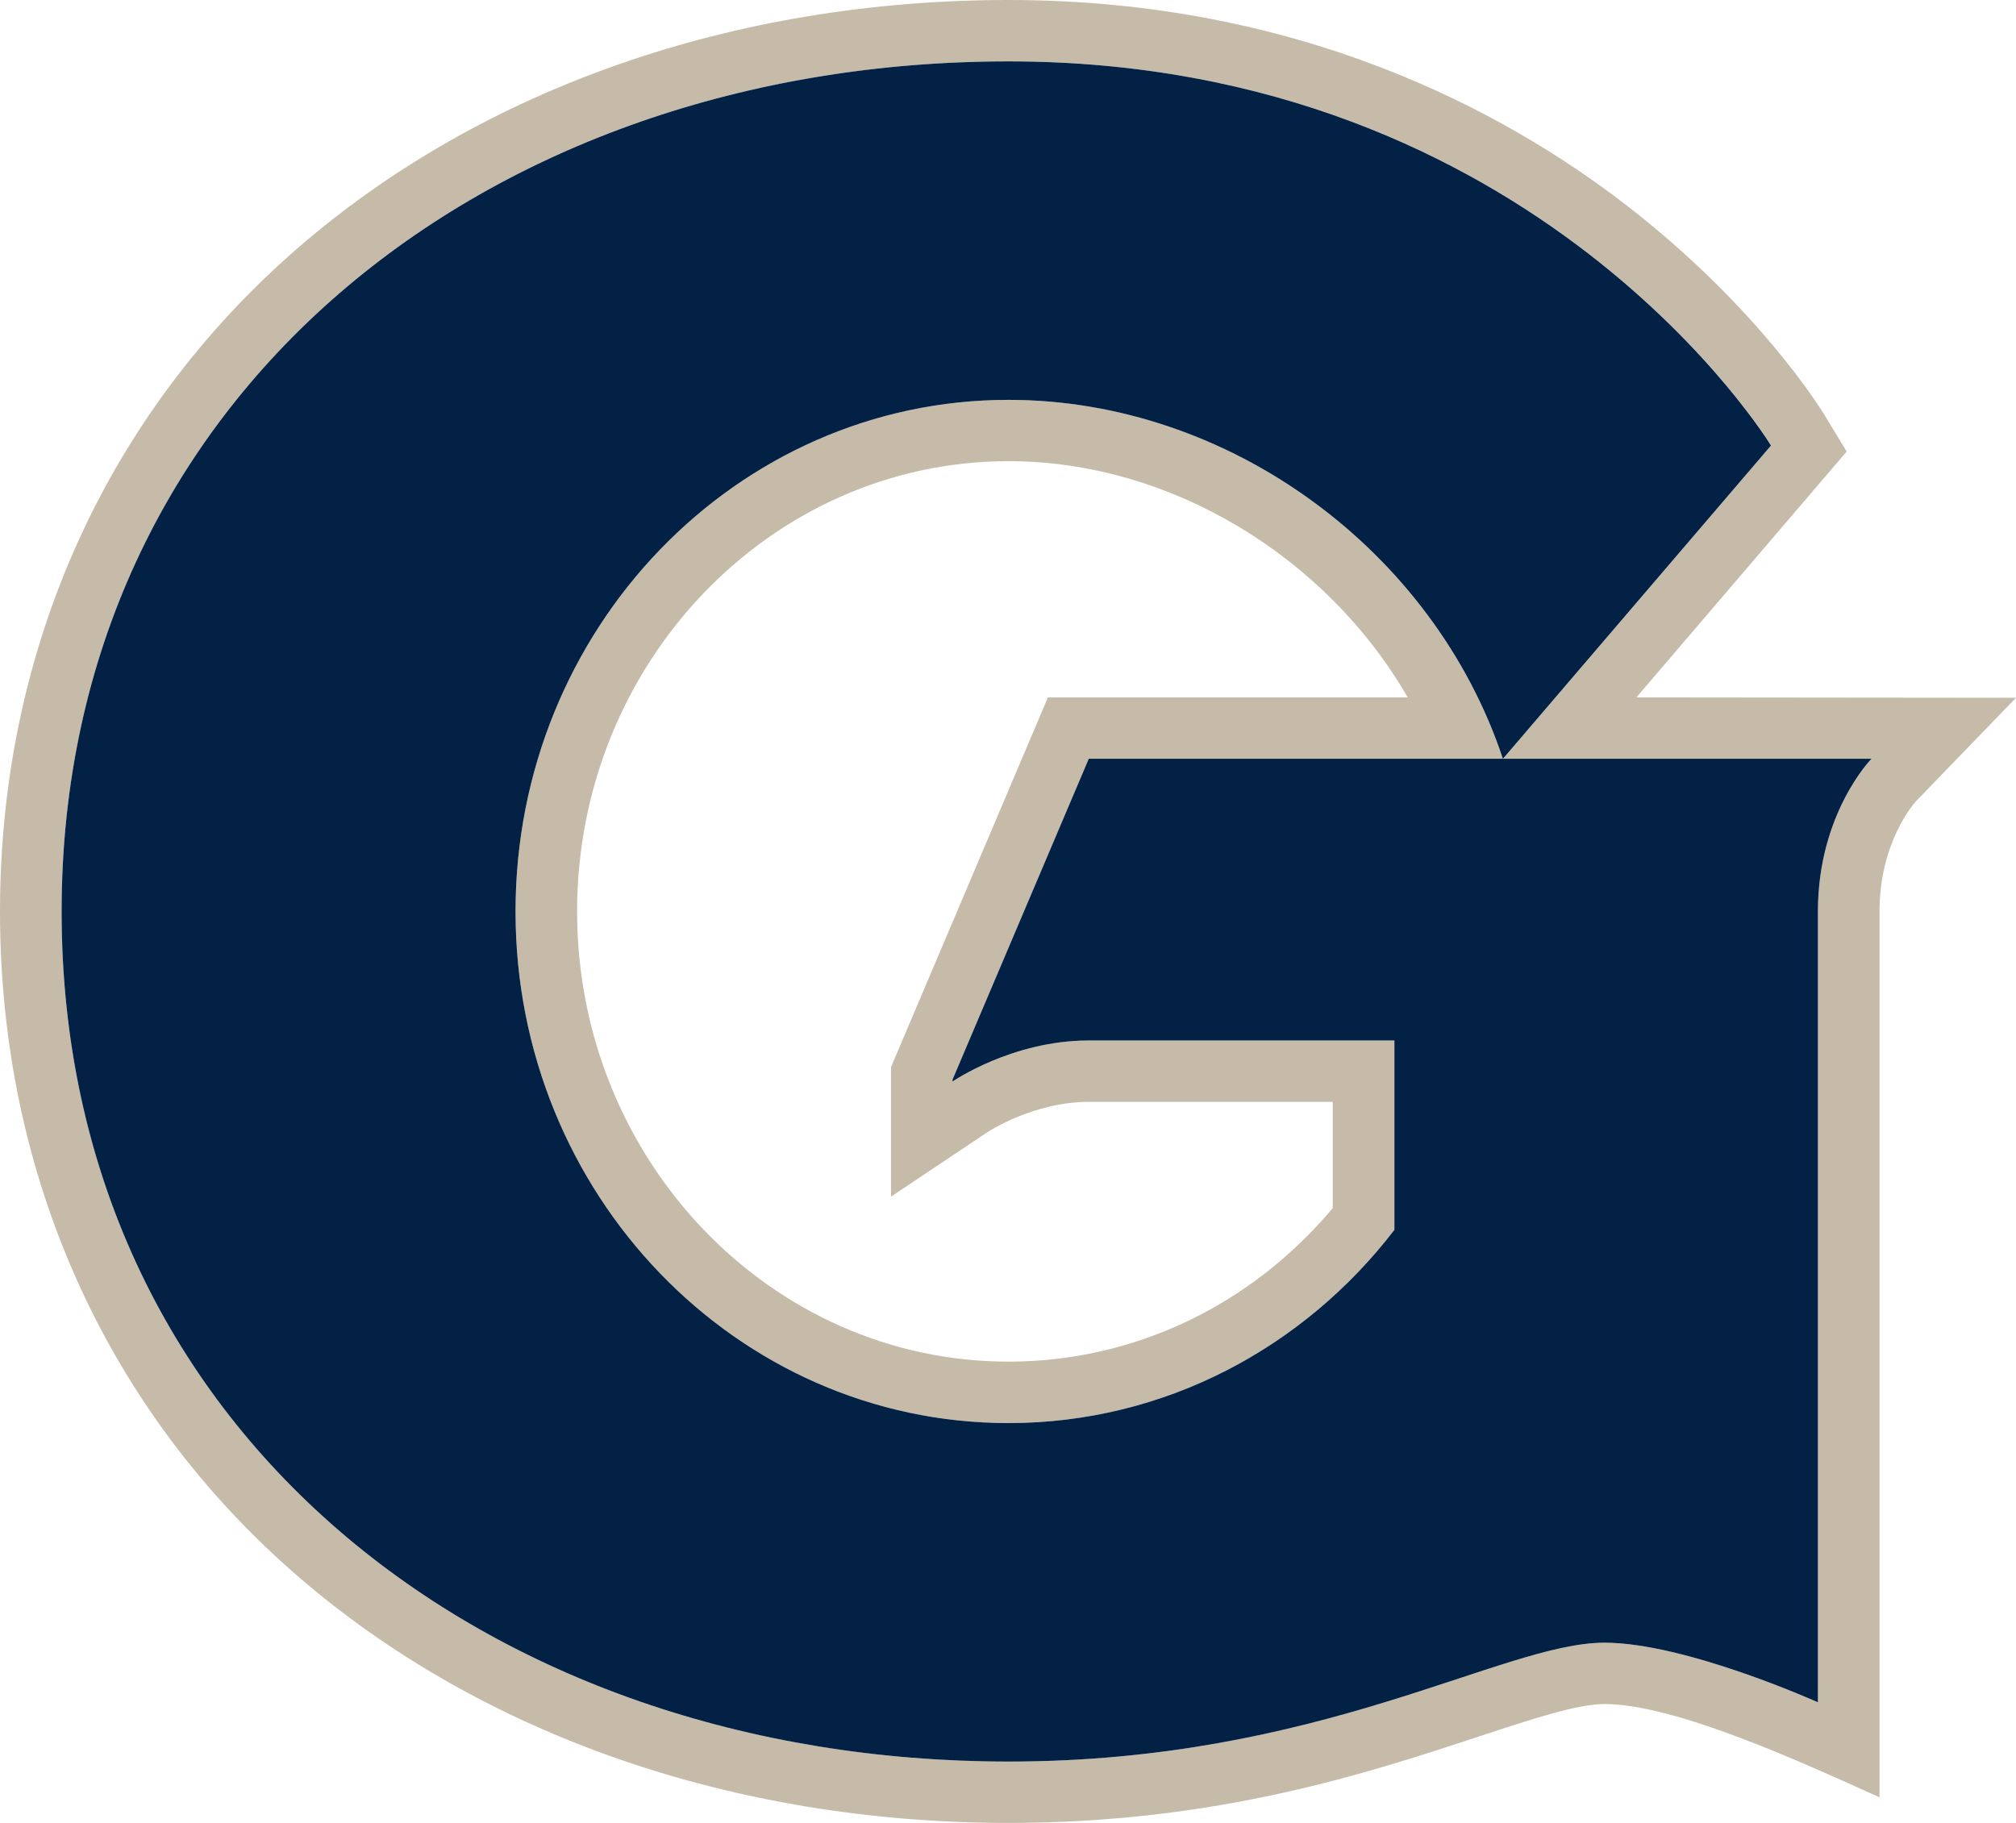
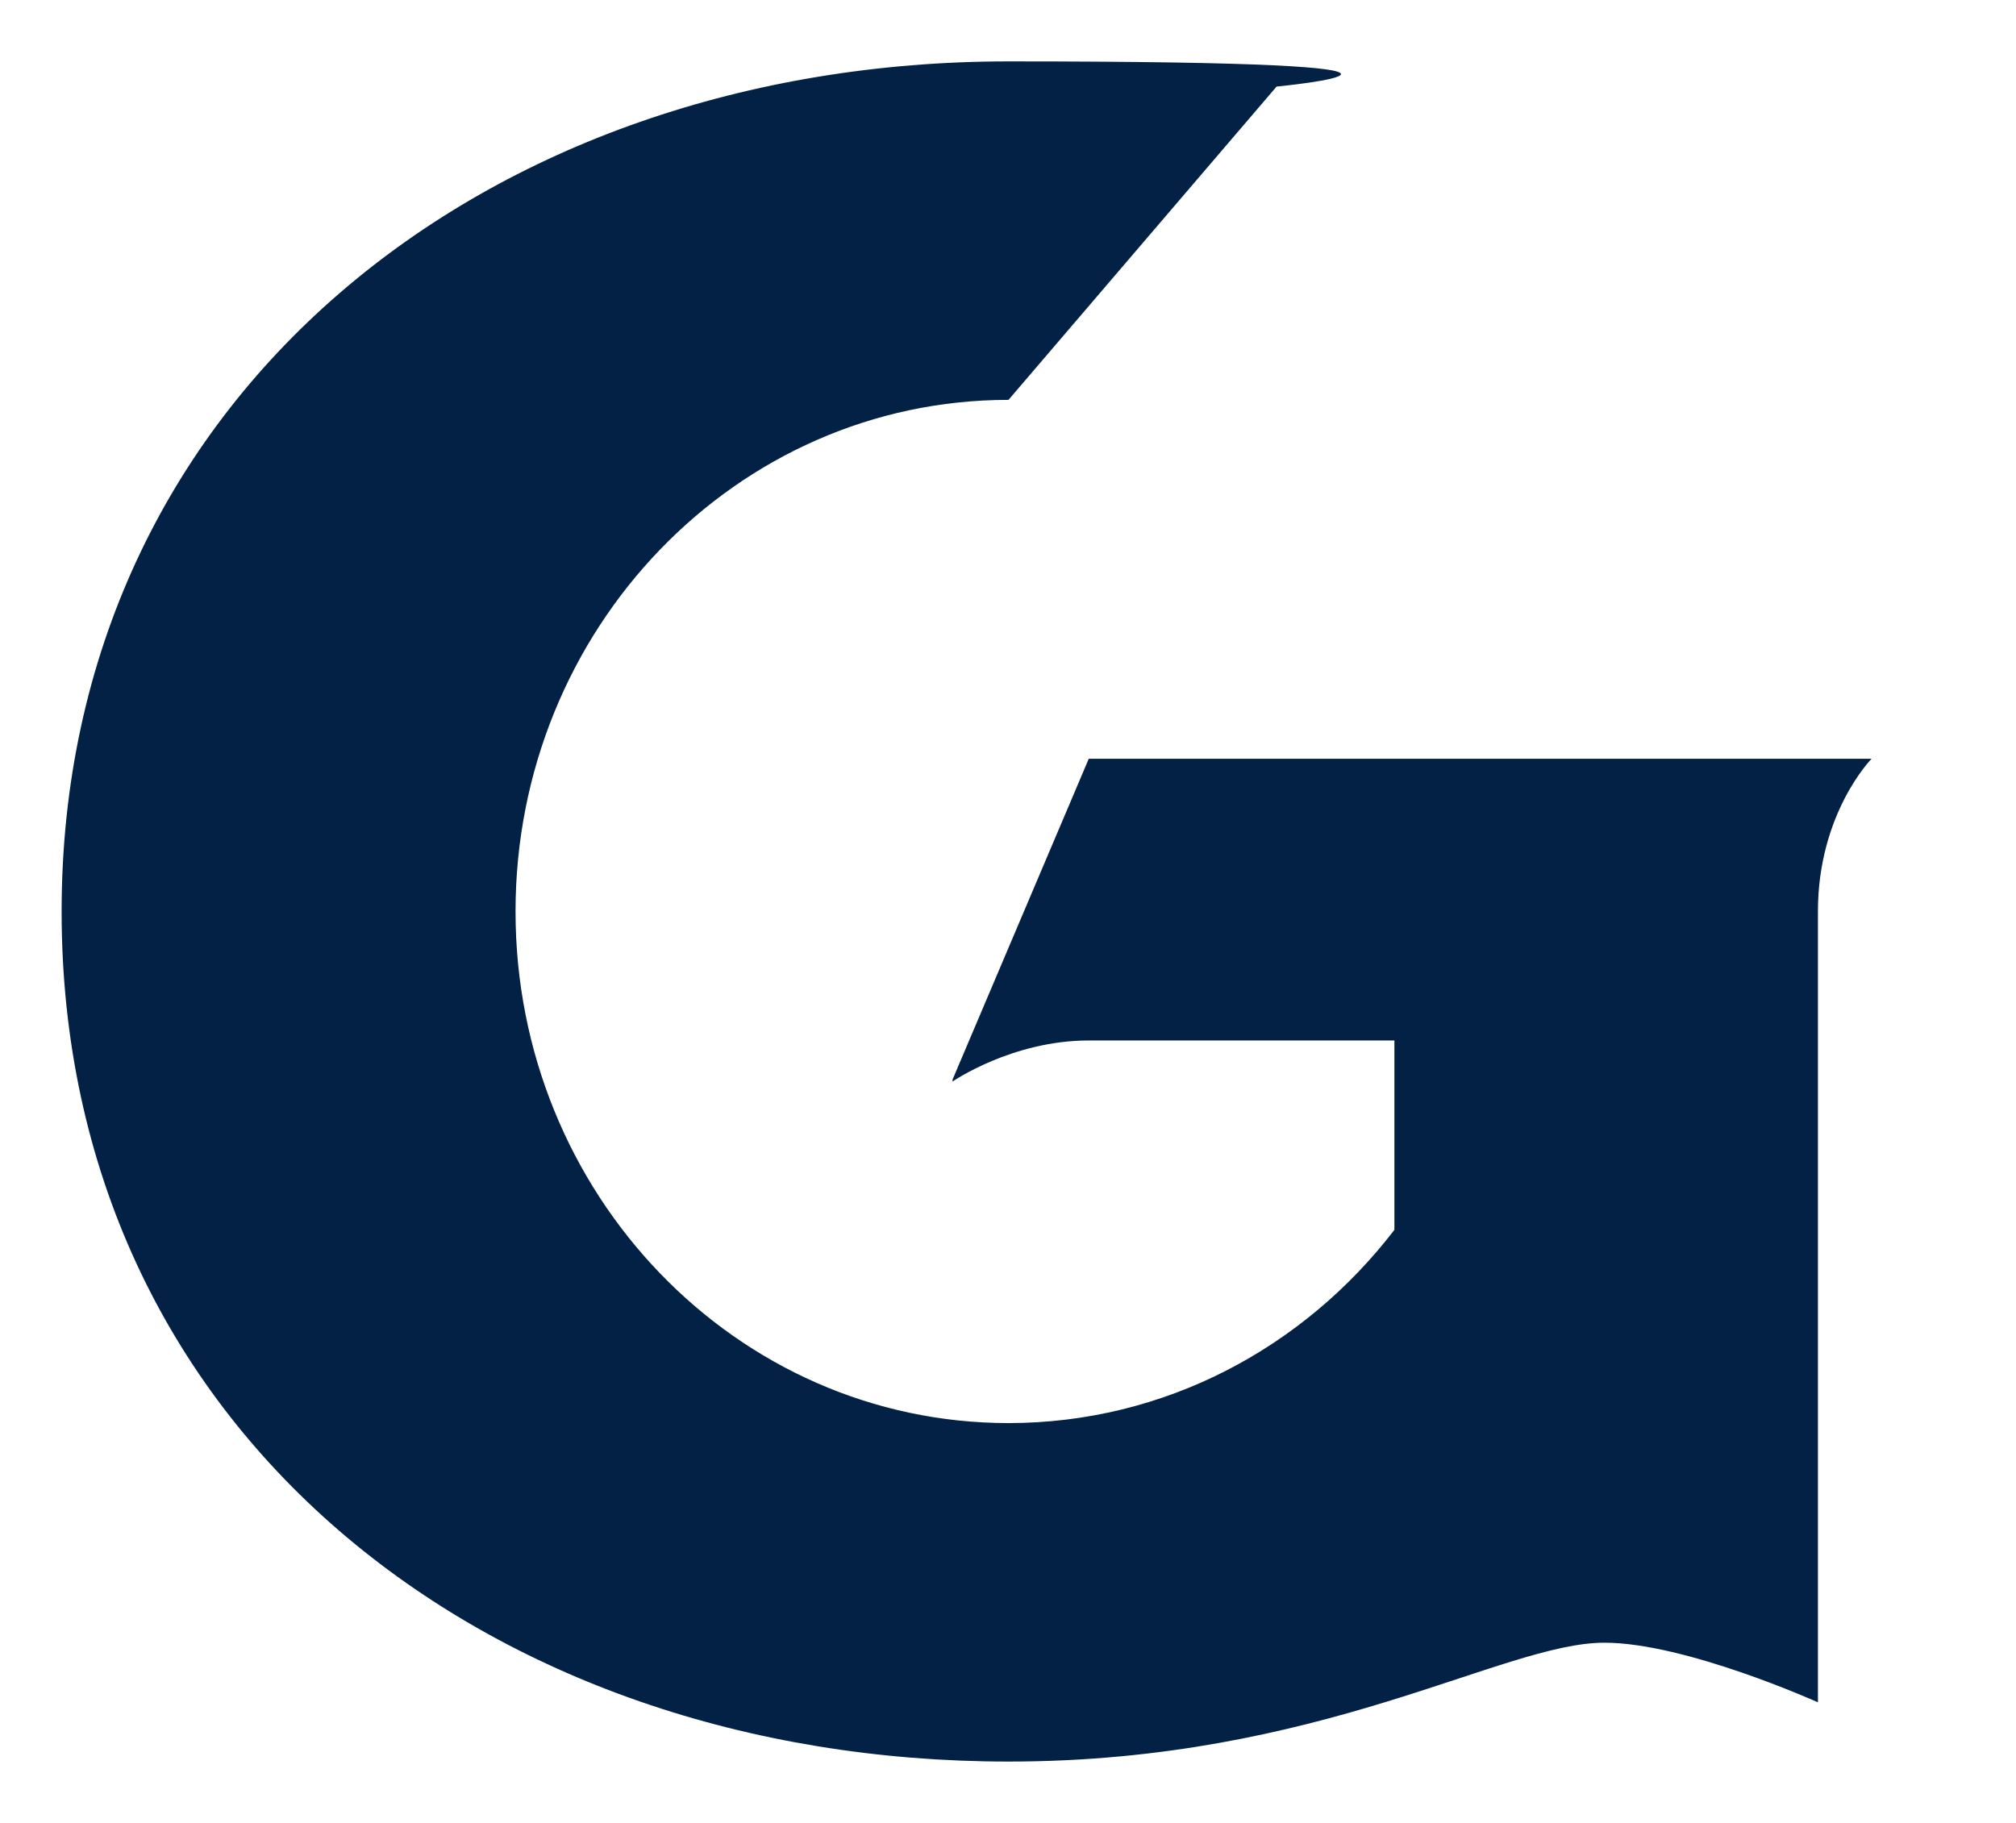
<svg xmlns="http://www.w3.org/2000/svg" id="Layer_1" data-name="Layer 1" width="727" height="657.47" viewBox="0 0 727 657.47">
  <defs>
    <style>.cls-1{fill:#c5bba8;}.cls-2{fill:#022145;}</style>
  </defs>
  <title>georgetown-hoyas-logo</title>
-   <path class="cls-1" d="M389.36,297.87,332.81,431.15v46.7l34.75-23.24c.16-.11,16.61-10.95,36.54-10.95h88V482c-29.61,35.25-71.82,55.36-116.94,55.36-85.77,0-155.55-72.84-155.55-162.38s69.78-162.39,155.55-162.39c58.49,0,114.71,34.49,144,85.22l-129.8,0ZM375.18,190.48C277,190.48,197.41,273.09,197.41,375S277,559.52,375.18,559.52c56.35,0,106.59-27.23,139.16-69.69V421.52H404.09c-27.58,0-49.06,14.81-49.06,14.81v-.69L404.09,320l149.37,0C528.56,244.93,454.9,190.48,375.18,190.48Z" transform="translate(-11.5 -46.26)" />
-   <path class="cls-1" d="M667.08,375V660.23s-47.7-21.5-77-21.5c-36.81,0-102.34,42.87-214.89,42.87-188.58,0-341.46-120-341.46-306.6,0-185.38,152.88-306.6,341.46-306.6,190.87,0,275,138.51,275,138.51L553.46,320l133,0S667.08,339.55,667.08,375Zm-65.49-77.19,75.85-88.7-8.28-13.64c-1-1.56-23.72-38.58-71.32-75.31-43.7-33.72-117.78-73.9-222.66-73.9-98.62,0-189.54,31.69-256,89.21C49.73,195.56,11.5,280.62,11.5,375c0,94.85,38.24,180.08,107.68,240,66.31,57.23,157.23,88.73,256,88.73,75.18,0,129.66-18,169.41-31.1,19.14-6.32,35.66-11.78,45.48-11.78,25.59,0,71.18,21,99.21,33.64l0-319.5c0-25.24,12.67-39.22,13.21-39.81l36-37.25-136.91-.14Z" transform="translate(-11.5 -46.26)" />
-   <path class="cls-2" d="M404.09,320,355,435.64v.69s21.48-14.8,49.06-14.8H514.34v68.3c-32.57,42.46-82.81,69.69-139.16,69.69C277,559.52,197.41,476.9,197.41,375S277,190.48,375.18,190.48c79.72,0,153.38,54.45,178.29,129.47l96.68-113S566,68.4,375.18,68.4C186.6,68.4,33.72,189.62,33.72,375c0,186.62,152.88,306.6,341.46,306.6,112.55,0,178.09-42.87,214.89-42.87,29.31,0,77,21.5,77,21.5V375c0-35.45,19.34-55.07,19.34-55.07l-133,0-149.37,0" transform="translate(-11.5 -46.26)" />
+   <path class="cls-2" d="M404.09,320,355,435.64v.69s21.48-14.8,49.06-14.8H514.34v68.3c-32.57,42.46-82.81,69.69-139.16,69.69C277,559.52,197.41,476.9,197.41,375S277,190.48,375.18,190.48l96.68-113S566,68.4,375.18,68.4C186.6,68.4,33.72,189.62,33.72,375c0,186.62,152.88,306.6,341.46,306.6,112.55,0,178.09-42.87,214.89-42.87,29.31,0,77,21.5,77,21.5V375c0-35.45,19.34-55.07,19.34-55.07l-133,0-149.37,0" transform="translate(-11.5 -46.26)" />
</svg>